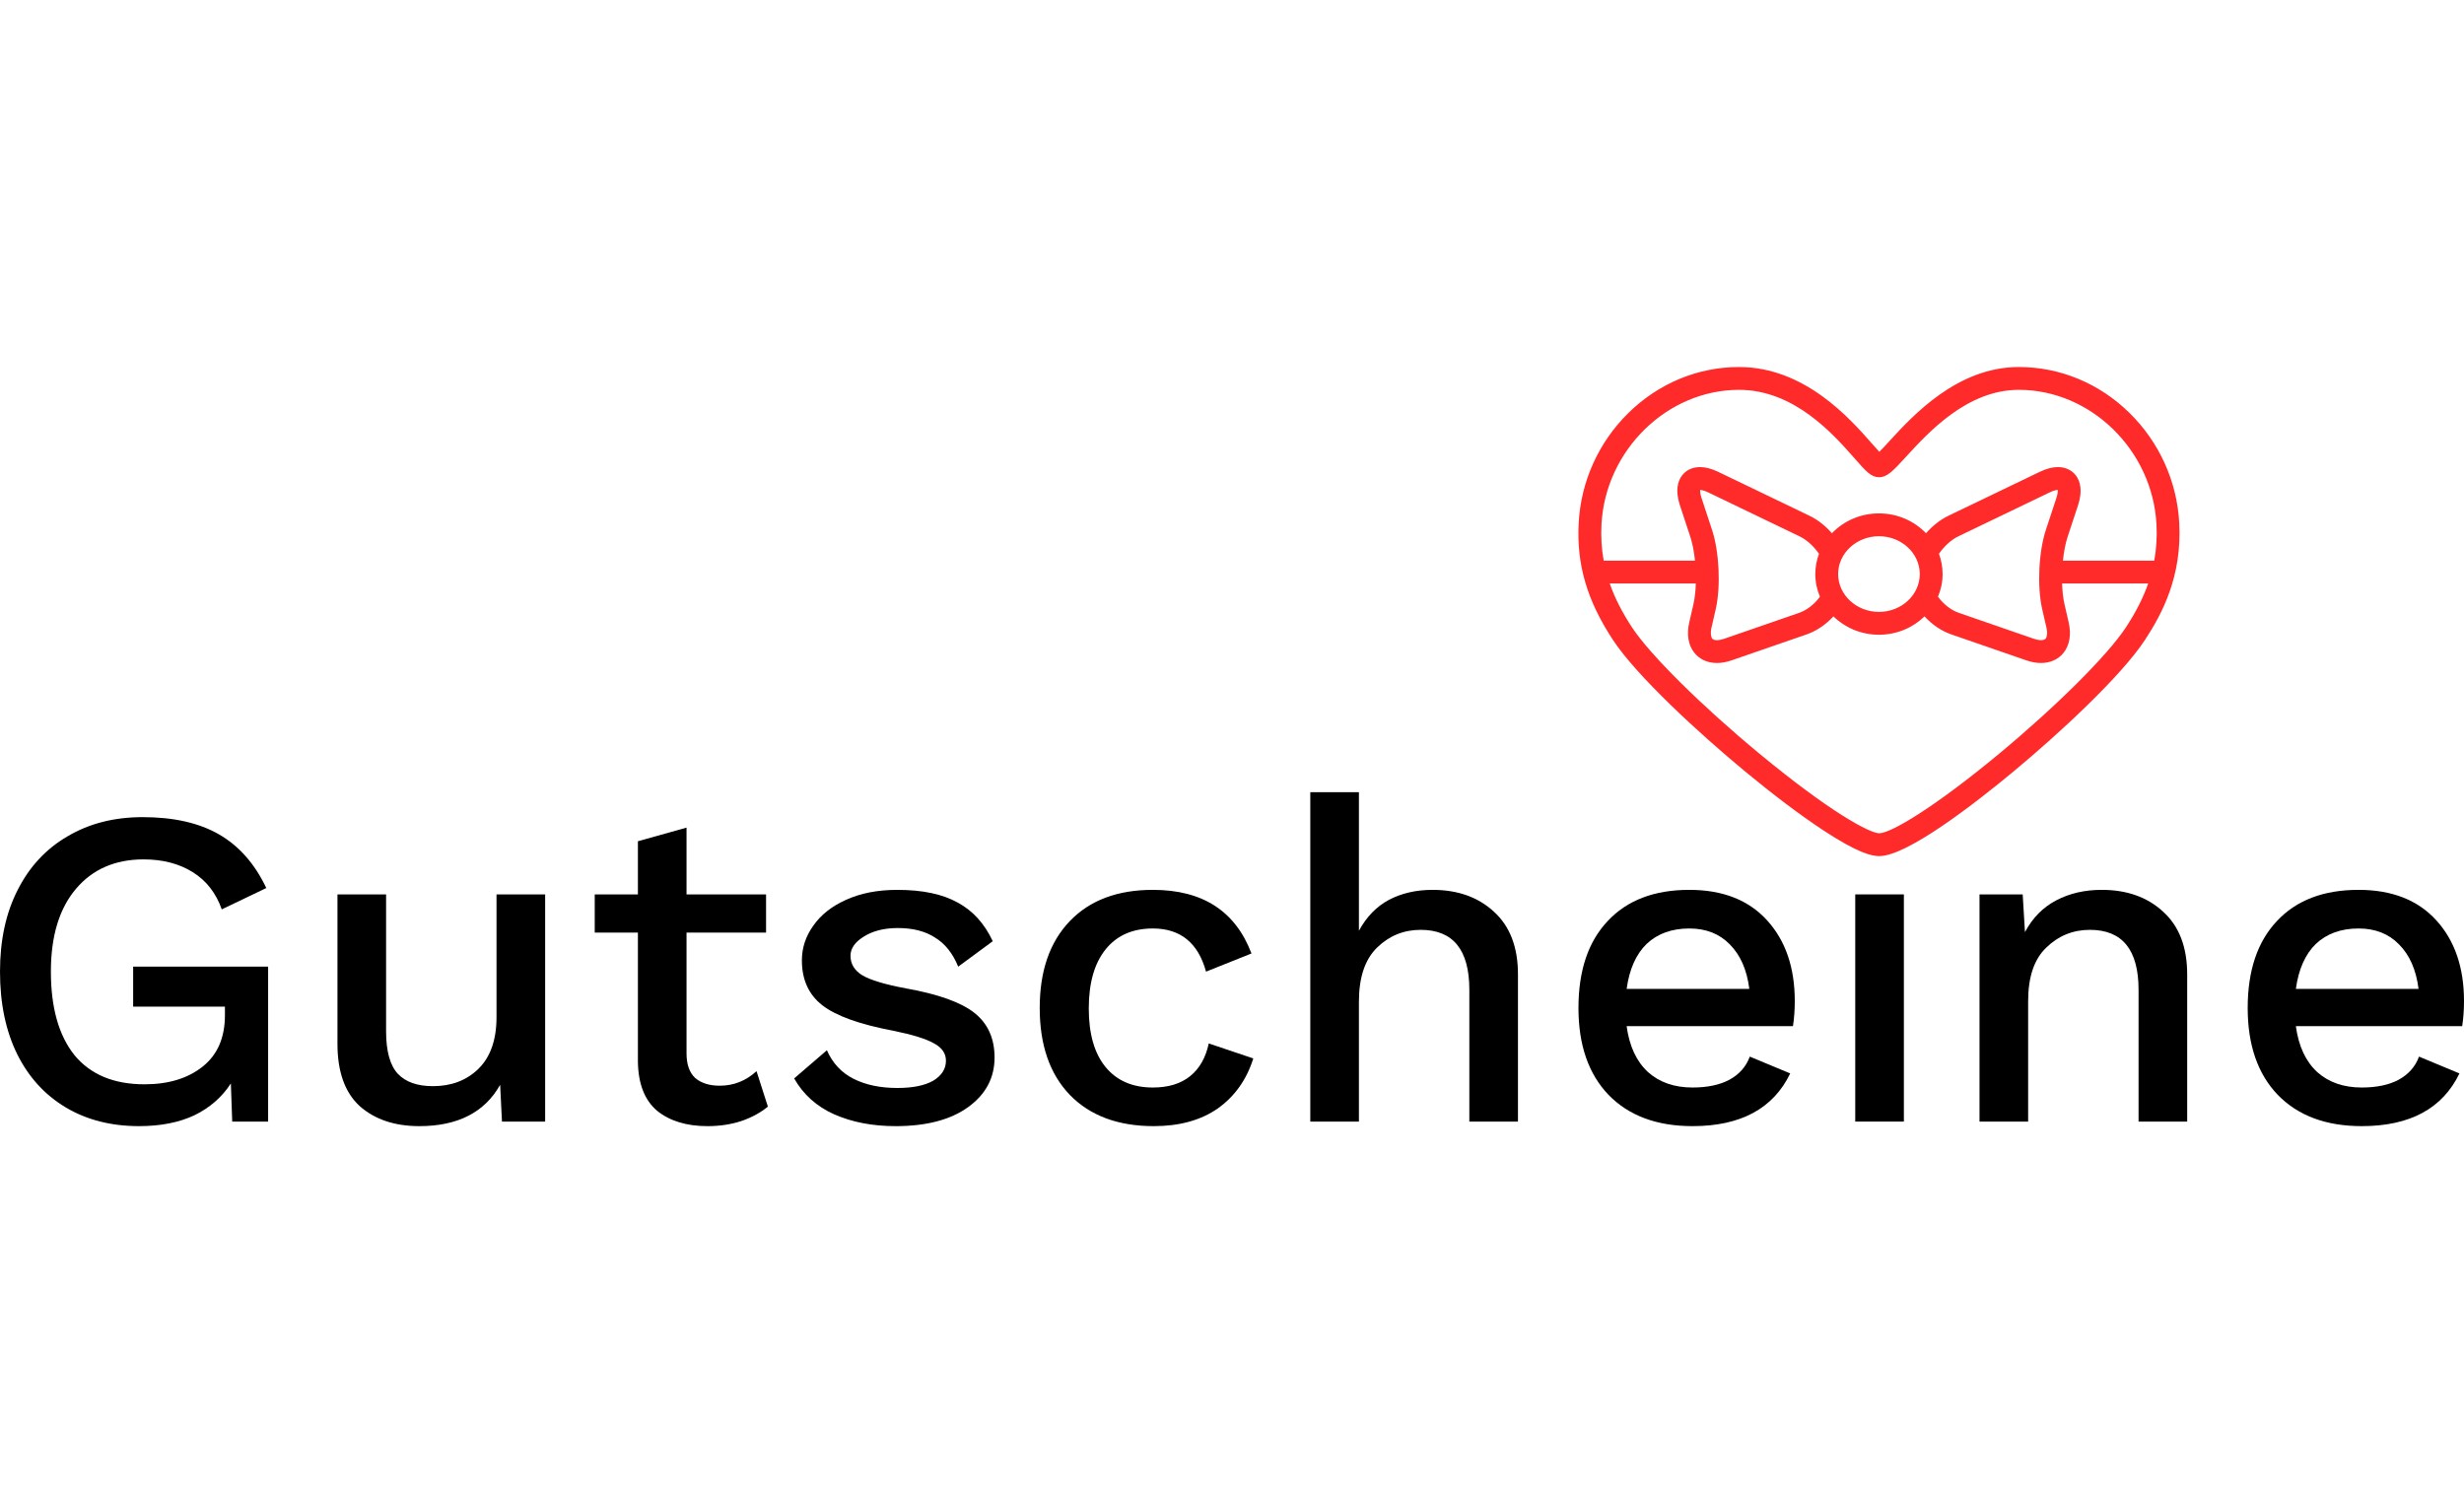
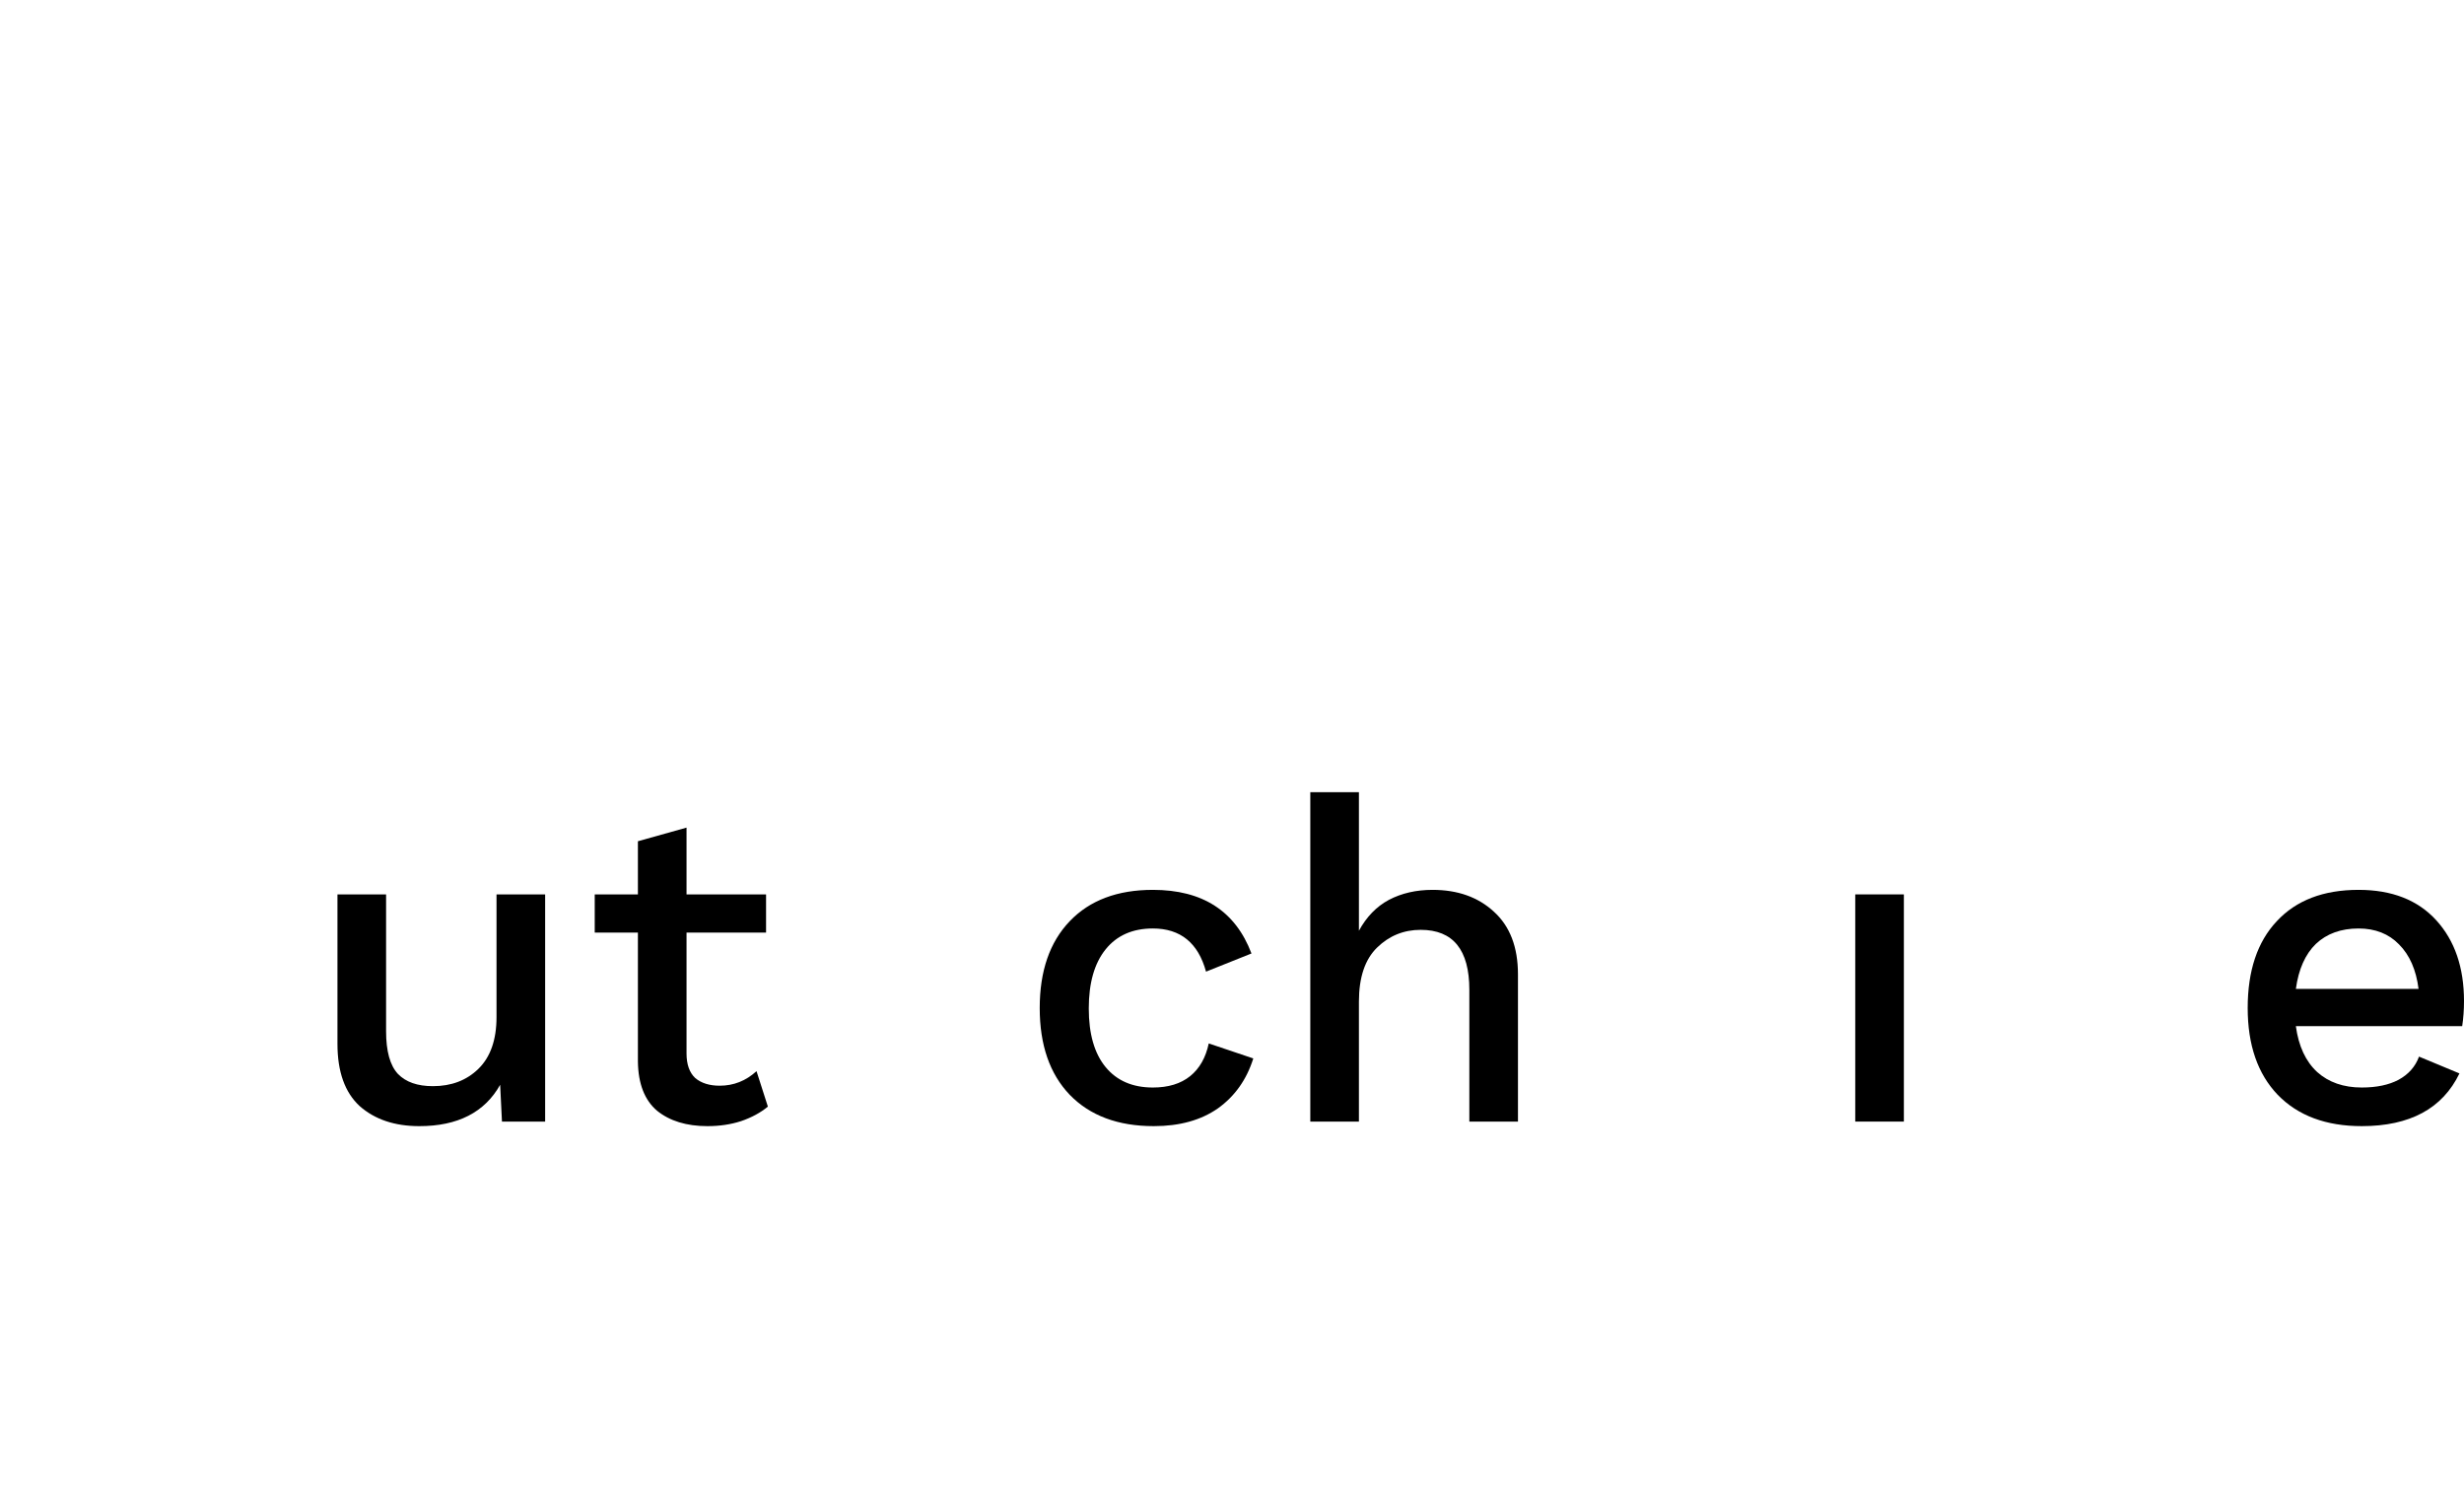
<svg xmlns="http://www.w3.org/2000/svg" xmlns:ns1="http://www.inkscape.org/namespaces/inkscape" xmlns:ns2="http://sodipodi.sourceforge.net/DTD/sodipodi-0.dtd" width="297mm" height="180mm" viewBox="0 0 297 180" version="1.1" id="SVGRoot" ns1:version="0.92.3 (2405546, 2018-03-11)" ns2:docname="cb_gutschein.svg">
  <ns2:namedview id="base" pagecolor="#ffffff" bordercolor="#666666" borderopacity="1.0" ns1:pageopacity="0.0" ns1:pageshadow="2" ns1:zoom="0.64504646" ns1:cx="733.88526" ns1:cy="474.81545" ns1:document-units="mm" ns1:current-layer="text48" showgrid="false" ns1:window-width="1920" ns1:window-height="1017" ns1:window-x="-8" ns1:window-y="0" ns1:window-maximized="1" showguides="true" ns1:guide-bbox="true" ns1:pagecheckerboard="true">
    <ns2:guide position="-20.883,89.912" orientation="0,1" id="guide52" ns1:locked="false" />
    <ns2:guide position="248.418,61.996" orientation="0,1" id="guide3891" ns1:locked="false" />
  </ns2:namedview>
  <defs id="defs30" />
  <g id="layer1" ns1:groupmode="layer" ns1:label="Layer 1">
    <g aria-label="Gutschein" style="font-style:normal;font-variant:normal;font-weight:normal;font-stretch:normal;font-size:151.526px;line-height:1.25;font-family:'Work Sans';-inkscape-font-specification:'Work Sans';letter-spacing:0px;word-spacing:0px;fill:#000000;fill-opacity:1;stroke:none;stroke-width:0.325" id="text48">
      <g aria-label="Gutscheine" style="font-style:normal;font-variant:normal;font-weight:500;font-stretch:normal;font-size:60.467px;line-height:1.25;font-family:'Work Sans';-inkscape-font-specification:'Work Sans Medium';letter-spacing:0px;word-spacing:0px;fill:#000000;fill-opacity:1;stroke:none;stroke-width:0.087" id="text20" transform="translate(0,-14.752)">
-         <path d="m 32.318,131.282 v 18.678 h -4.327 l -0.164,-4.601 q -1.588,2.465 -4.382,3.834 -2.794,1.315 -6.683,1.315 -5.039,0 -8.819,-2.246 -3.78,-2.246 -5.861,-6.409 -2.081,-4.218 -2.081,-9.969 0,-5.697 2.136,-9.86 2.136,-4.218 6.025,-6.464 3.889,-2.301 9.038,-2.301 5.587,0 9.202,2.081 3.615,2.081 5.697,6.464 l -5.368,2.574 q -1.041,-2.958 -3.506,-4.492 -2.465,-1.534 -5.916,-1.534 -5.149,0 -8.162,3.56 -3.013,3.56 -3.013,9.969 0,6.518 2.848,10.079 2.903,3.506 8.435,3.506 4.327,0 7.011,-2.136 2.684,-2.136 2.684,-6.19 v -1.041 H 16.049 v -4.82 z" style="font-style:normal;font-variant:normal;font-weight:500;font-stretch:normal;font-size:54.776px;font-family:'Work Sans';-inkscape-font-specification:'Work Sans Medium';fill:#000000;stroke-width:0.087" id="path3857" ns1:connector-curvature="0" />
        <path d="m 65.709,122.573 v 27.388 h -5.204 l -0.219,-4.437 q -2.794,4.985 -9.75,4.985 -4.437,0 -7.176,-2.41 -2.684,-2.465 -2.684,-7.504 v -18.021 h 5.861 v 16.487 q 0,3.615 1.424,5.149 1.424,1.479 4.218,1.479 3.341,0 5.478,-2.081 2.191,-2.136 2.191,-6.244 v -14.789 z" style="font-style:normal;font-variant:normal;font-weight:500;font-stretch:normal;font-size:54.776px;font-family:'Work Sans';-inkscape-font-specification:'Work Sans Medium';fill:#000000;stroke-width:0.087" id="path3859" ns1:connector-curvature="0" />
        <path d="m 92.557,148.153 q -1.315,1.096 -3.232,1.753 -1.862,0.603 -4.053,0.603 -3.78,0 -6.08,-1.862 -2.246,-1.917 -2.301,-5.916 v -15.556 h -5.204 v -4.601 h 5.204 v -6.409 l 5.861,-1.643 v 8.052 h 9.586 v 4.601 h -9.586 v 14.57 q 0,1.972 1.041,2.958 1.096,0.931 2.958,0.931 2.52,0 4.437,-1.753 z" style="font-style:normal;font-variant:normal;font-weight:500;font-stretch:normal;font-size:54.776px;font-family:'Work Sans';-inkscape-font-specification:'Work Sans Medium';fill:#000000;stroke-width:0.087" id="path3861" ns1:connector-curvature="0" />
-         <path d="m 107.94,150.508 q -4.163,0 -7.395,-1.424 -3.177,-1.424 -4.82,-4.327 l 3.944,-3.396 q 1.041,2.355 3.232,3.451 2.191,1.096 5.258,1.096 2.794,0 4.327,-0.876 1.534,-0.931 1.534,-2.41 0,-1.315 -1.424,-2.081 -1.424,-0.822 -4.93,-1.534 -6.08,-1.15 -8.545,-3.067 -2.465,-1.917 -2.465,-5.423 0,-2.246 1.369,-4.163 1.369,-1.972 3.944,-3.122 2.629,-1.205 6.19,-1.205 4.546,0 7.285,1.534 2.739,1.479 4.218,4.656 l -4.163,3.067 q -0.986,-2.41 -2.794,-3.506 -1.753,-1.15 -4.492,-1.15 -2.465,0 -4.108,1.041 -1.588,0.986 -1.588,2.301 0,1.479 1.424,2.355 1.479,0.876 5.313,1.588 5.806,1.041 8.216,2.958 2.41,1.917 2.41,5.368 0,3.67 -3.177,5.971 -3.177,2.301 -8.764,2.301 z" style="font-style:normal;font-variant:normal;font-weight:500;font-stretch:normal;font-size:54.776px;font-family:'Work Sans';-inkscape-font-specification:'Work Sans Medium';fill:#000000;stroke-width:0.087" id="path3863" ns1:connector-curvature="0" />
        <path d="m 138.961,122.025 q 8.983,0 11.886,7.669 l -5.478,2.191 q -1.424,-5.204 -6.409,-5.204 -3.67,0 -5.697,2.52 -2.027,2.52 -2.027,7.121 0,4.601 2.027,7.066 2.027,2.465 5.697,2.465 2.794,0 4.492,-1.369 1.698,-1.369 2.246,-3.944 l 5.368,1.808 q -1.205,3.834 -4.272,6.025 -3.067,2.136 -7.723,2.136 -6.464,0 -10.133,-3.78 -3.615,-3.78 -3.615,-10.462 0,-6.683 3.615,-10.462 3.615,-3.78 10.024,-3.78 z" style="font-style:normal;font-variant:normal;font-weight:500;font-stretch:normal;font-size:54.776px;font-family:'Work Sans';-inkscape-font-specification:'Work Sans Medium';fill:#000000;stroke-width:0.087" id="path3865" ns1:connector-curvature="0" />
        <path d="m 172.671,122.025 q 4.546,0 7.395,2.629 2.903,2.629 2.903,7.559 v 17.747 h -5.861 v -15.885 q 0,-7.23 -5.861,-7.23 -3.067,0 -5.258,2.136 -2.191,2.136 -2.191,6.518 v 14.461 h -5.861 v -39.712 h 5.861 v 16.707 q 1.369,-2.52 3.615,-3.725 2.301,-1.205 5.258,-1.205 z" style="font-style:normal;font-variant:normal;font-weight:500;font-stretch:normal;font-size:54.776px;font-family:'Work Sans';-inkscape-font-specification:'Work Sans Medium';fill:#000000;stroke-width:0.087" id="path3867" ns1:connector-curvature="0" />
-         <path d="m 216.334,135.445 q 0,1.588 -0.219,3.013 h -20.048 q 0.493,3.615 2.574,5.532 2.081,1.862 5.368,1.862 2.684,0 4.437,-0.931 1.808,-0.986 2.465,-2.794 l 4.875,2.027 q -3.067,6.354 -11.777,6.354 -6.464,0 -10.133,-3.78 -3.615,-3.78 -3.615,-10.462 0,-6.737 3.506,-10.462 3.506,-3.78 9.86,-3.78 6.025,0 9.367,3.67 3.341,3.67 3.341,9.75 z m -12.708,-8.764 q -3.177,0 -5.149,1.862 -1.917,1.862 -2.41,5.423 h 14.789 q -0.438,-3.451 -2.355,-5.368 -1.862,-1.917 -4.875,-1.917 z" style="font-style:normal;font-variant:normal;font-weight:500;font-stretch:normal;font-size:54.776px;font-family:'Work Sans';-inkscape-font-specification:'Work Sans Medium';fill:#000000;stroke-width:0.087" id="path3869" ns1:connector-curvature="0" />
        <path style="font-style:normal;font-variant:normal;font-weight:500;font-stretch:normal;font-size:54.776px;font-family:'Work Sans';-inkscape-font-specification:'Work Sans Medium';fill:#000000;stroke-width:0.087" d="m 229.485,149.96 h -5.861 v -27.388 h 5.861 z" id="path3871" ns1:connector-curvature="0" />
-         <path d="m 253.336,122.025 q 4.546,0 7.395,2.629 2.903,2.629 2.903,7.559 v 17.747 h -5.861 v -15.885 q 0,-7.23 -5.861,-7.23 -3.067,0 -5.258,2.136 -2.191,2.081 -2.191,6.464 v 14.516 h -5.861 v -27.388 h 5.204 l 0.274,4.546 q 1.369,-2.574 3.78,-3.834 2.41,-1.26 5.478,-1.26 z" style="font-style:normal;font-variant:normal;font-weight:500;font-stretch:normal;font-size:54.776px;font-family:'Work Sans';-inkscape-font-specification:'Work Sans Medium';fill:#000000;stroke-width:0.087" id="path3873" ns1:connector-curvature="0" />
        <path d="m 297,135.445 q 0,1.588 -0.219,3.013 h -20.048 q 0.493,3.615 2.574,5.532 2.081,1.862 5.368,1.862 2.684,0 4.437,-0.931 1.808,-0.986 2.465,-2.794 l 4.875,2.027 q -3.067,6.354 -11.777,6.354 -6.464,0 -10.133,-3.78 -3.615,-3.78 -3.615,-10.462 0,-6.737 3.506,-10.462 3.506,-3.78 9.86,-3.78 6.025,0 9.367,3.67 3.341,3.67 3.341,9.75 z m -12.708,-8.764 q -3.177,0 -5.149,1.862 -1.917,1.862 -2.41,5.423 h 14.789 q -0.438,-3.451 -2.355,-5.368 -1.862,-1.917 -4.875,-1.917 z" style="font-style:normal;font-variant:normal;font-weight:500;font-stretch:normal;font-size:54.776px;font-family:'Work Sans';-inkscape-font-specification:'Work Sans Medium';fill:#000000;stroke-width:0.087" id="path3875" ns1:connector-curvature="0" />
      </g>
-       <path ns1:connector-curvature="0" style="fill:#ff2a2a;stroke-width:0.183" d="m 262.678,63.056 c -0.269,-5.014 -2.392,-9.722 -5.979,-13.258 -3.634,-3.582 -8.376,-5.554 -13.353,-5.554 -7.418,0 -12.77,5.839 -15.645,8.976 -0.387,0.422 -0.834,0.91 -1.175,1.249 -0.272,-0.291 -0.609,-0.674 -0.903,-1.009 -2.626,-2.991 -8.092,-9.215 -16.004,-9.215 -4.978,0 -9.72,1.973 -13.354,5.554 -3.587,3.535 -5.71,8.244 -5.979,13.258 -0.267,5.001 1.011,9.351 4.144,14.106 2.851,4.327 10.341,11.222 15.888,15.812 3.446,2.851 6.693,5.299 9.389,7.078 4.279,2.824 5.934,3.151 6.807,3.151 3.39,0 11.599,-6.394 16.19,-10.206 5.503,-4.569 12.952,-11.458 15.83,-15.836 2.108,-3.206 4.485,-7.707 4.143,-14.105 z m -6.443,12.593 c -2.198,3.342 -8.342,9.463 -15.289,15.23 -7.569,6.284 -12.989,9.571 -14.432,9.571 -1.143,0 -5.932,-2.556 -14.442,-9.597 -7.003,-5.794 -13.169,-11.904 -15.344,-15.205 -1.198,-1.818 -2.09,-3.563 -2.7,-5.31 h 10.379 c -0.028,0.912 -0.121,1.771 -0.283,2.479 l -0.507,2.209 c -0.333,1.452 -0.116,2.753 0.611,3.666 0.633,0.795 1.601,1.233 2.724,1.233 1.5e-4,0 1.5e-4,0 4.3e-4,0 0.559,0 1.153,-0.107 1.765,-0.319 l 9.037,-3.125 c 1.231,-0.426 2.35,-1.205 3.237,-2.177 1.394,1.364 3.34,2.213 5.491,2.213 2.151,0 4.096,-0.849 5.491,-2.213 0.887,0.972 2.006,1.752 3.237,2.177 l 9.037,3.125 c 0.612,0.212 1.206,0.319 1.766,0.319 1.123,0 2.091,-0.438 2.724,-1.233 0.727,-0.913 0.944,-2.214 0.611,-3.666 l -0.507,-2.209 c -0.162,-0.708 -0.255,-1.567 -0.283,-2.479 h 10.377 c -0.611,1.745 -1.502,3.491 -2.699,5.311 z m -36.868,-3.715 c -0.633,0.872 -1.539,1.61 -2.512,1.947 l -9.037,3.125 c -0.322,0.112 -0.614,0.168 -0.866,0.168 -1.3e-4,0 -1.3e-4,0 -1.3e-4,0 -0.276,0 -0.468,-0.066 -0.571,-0.195 -0.145,-0.183 -0.243,-0.629 -0.081,-1.336 l 0.507,-2.209 c 0.623,-2.717 0.427,-6.918 -0.447,-9.565 l -1.26,-3.818 c -0.177,-0.536 -0.182,-0.845 -0.167,-0.99 0.126,0.003 0.438,0.043 0.96,0.294 l 11.017,5.3 c 0.892,0.429 1.728,1.213 2.343,2.108 -0.285,0.765 -0.442,1.586 -0.442,2.443 -1.5e-4,0.964 0.199,1.885 0.556,2.729 z m 2.195,-2.73 c 0,-2.515 2.207,-4.561 4.92,-4.561 2.713,0 4.919,2.046 4.919,4.561 0,2.515 -2.207,4.561 -4.919,4.561 -2.713,0 -4.92,-2.046 -4.92,-4.561 z m 12.149,-2.443 c 0.615,-0.895 1.451,-1.679 2.342,-2.108 l 11.017,-5.3 c 0.522,-0.251 0.834,-0.29 0.96,-0.294 0.015,0.145 0.01,0.454 -0.167,0.99 l -1.26,3.818 c -0.874,2.647 -1.07,6.848 -0.447,9.565 l 0.507,2.209 c 0.162,0.707 0.065,1.154 -0.081,1.336 -0.103,0.13 -0.296,0.195 -0.571,0.195 -0.252,0 -0.544,-0.057 -0.866,-0.168 l -9.037,-3.125 c -0.973,-0.336 -1.879,-1.075 -2.512,-1.947 0.358,-0.844 0.556,-1.765 0.556,-2.73 1.4e-4,-0.856 -0.156,-1.679 -0.442,-2.443 z m 25.951,0.825 h -11.005 c 0.109,-1.06 0.298,-2.062 0.56,-2.857 l 1.26,-3.818 c 0.606,-1.837 0.213,-2.942 -0.223,-3.545 -0.494,-0.683 -1.277,-1.06 -2.204,-1.06 -0.661,0 -1.392,0.191 -2.172,0.566 l -11.017,5.3 c -1.009,0.485 -1.936,1.228 -2.708,2.111 -1.404,-1.47 -3.427,-2.393 -5.671,-2.393 -2.245,0 -4.267,0.924 -5.671,2.393 -0.772,-0.883 -1.699,-1.626 -2.708,-2.111 l -11.017,-5.3 c -0.781,-0.376 -1.512,-0.566 -2.172,-0.566 -0.927,0 -1.71,0.376 -2.204,1.06 -0.436,0.603 -0.829,1.708 -0.223,3.545 l 1.26,3.818 c 0.262,0.794 0.45,1.797 0.56,2.857 h -11.006 c -0.259,-1.423 -0.346,-2.87 -0.266,-4.383 0.479,-8.937 7.919,-16.208 16.585,-16.208 6.666,0 11.395,5.386 13.936,8.279 1.359,1.548 1.98,2.255 2.927,2.255 1.001,0 1.705,-0.768 3.247,-2.451 2.771,-3.023 7.409,-8.083 13.616,-8.083 8.665,0 16.105,7.271 16.584,16.207 0.081,1.511 -0.007,2.959 -0.267,4.383 z" id="path3803" />
    </g>
  </g>
</svg>